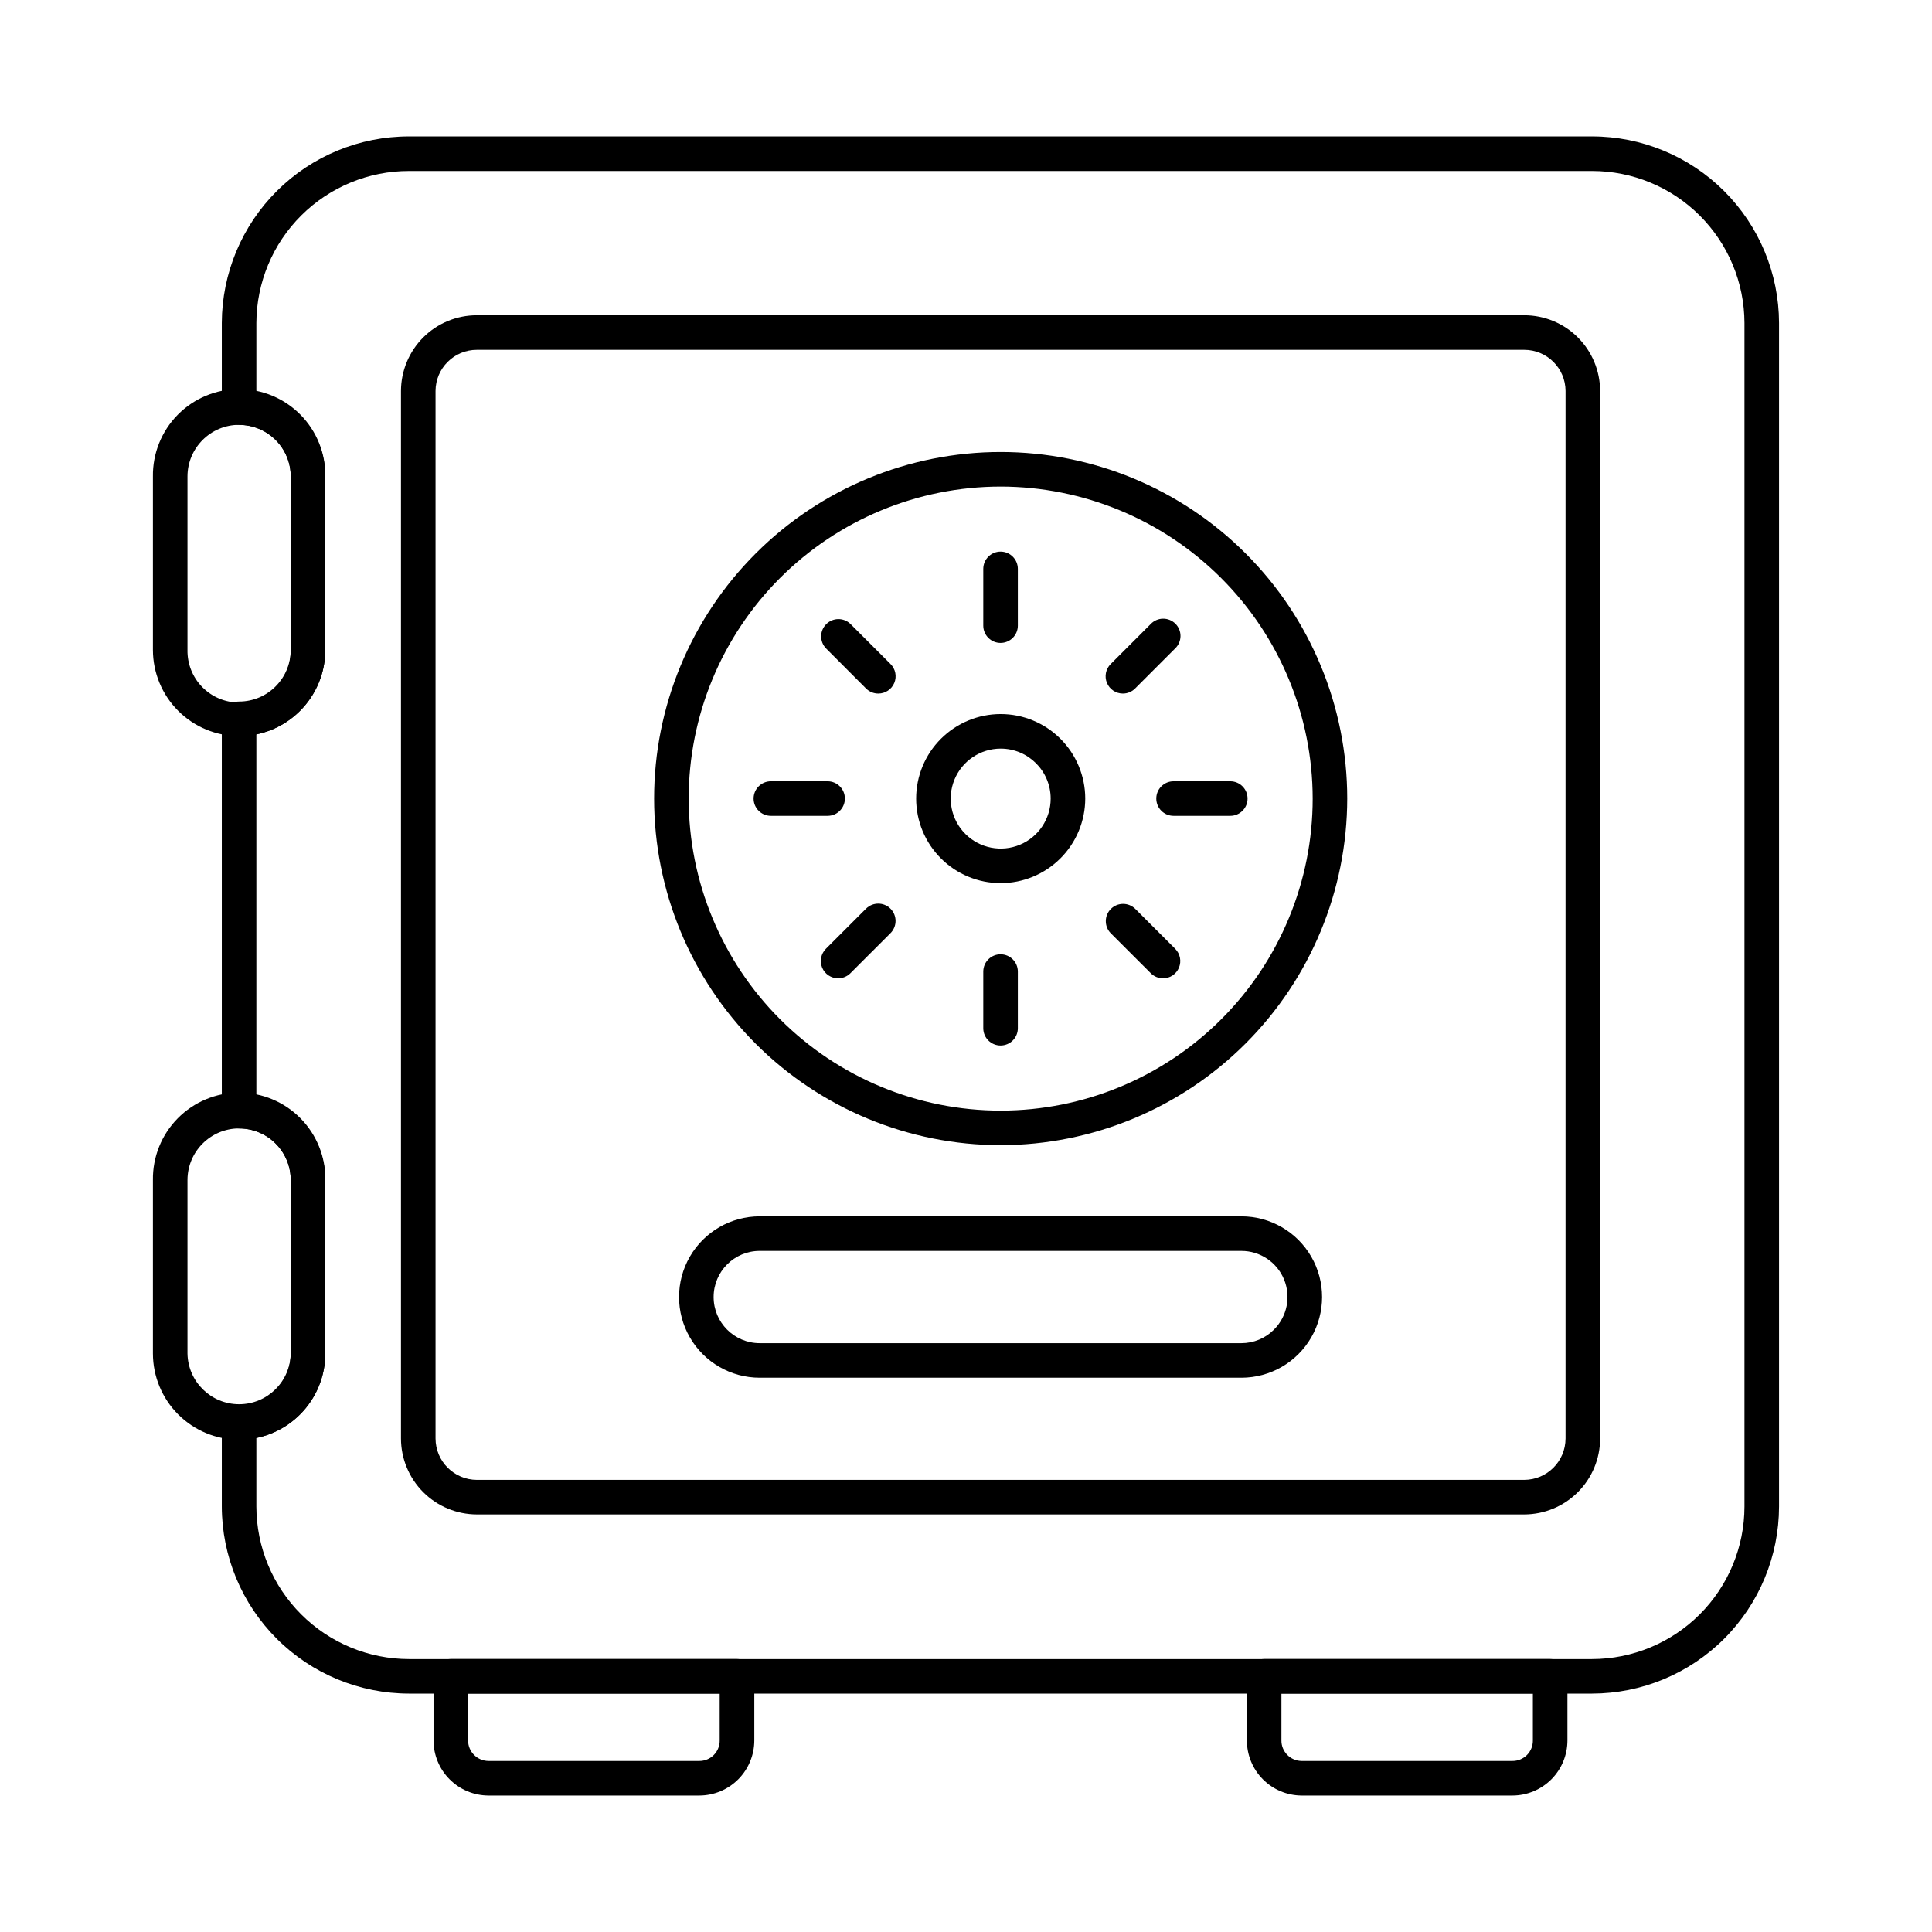
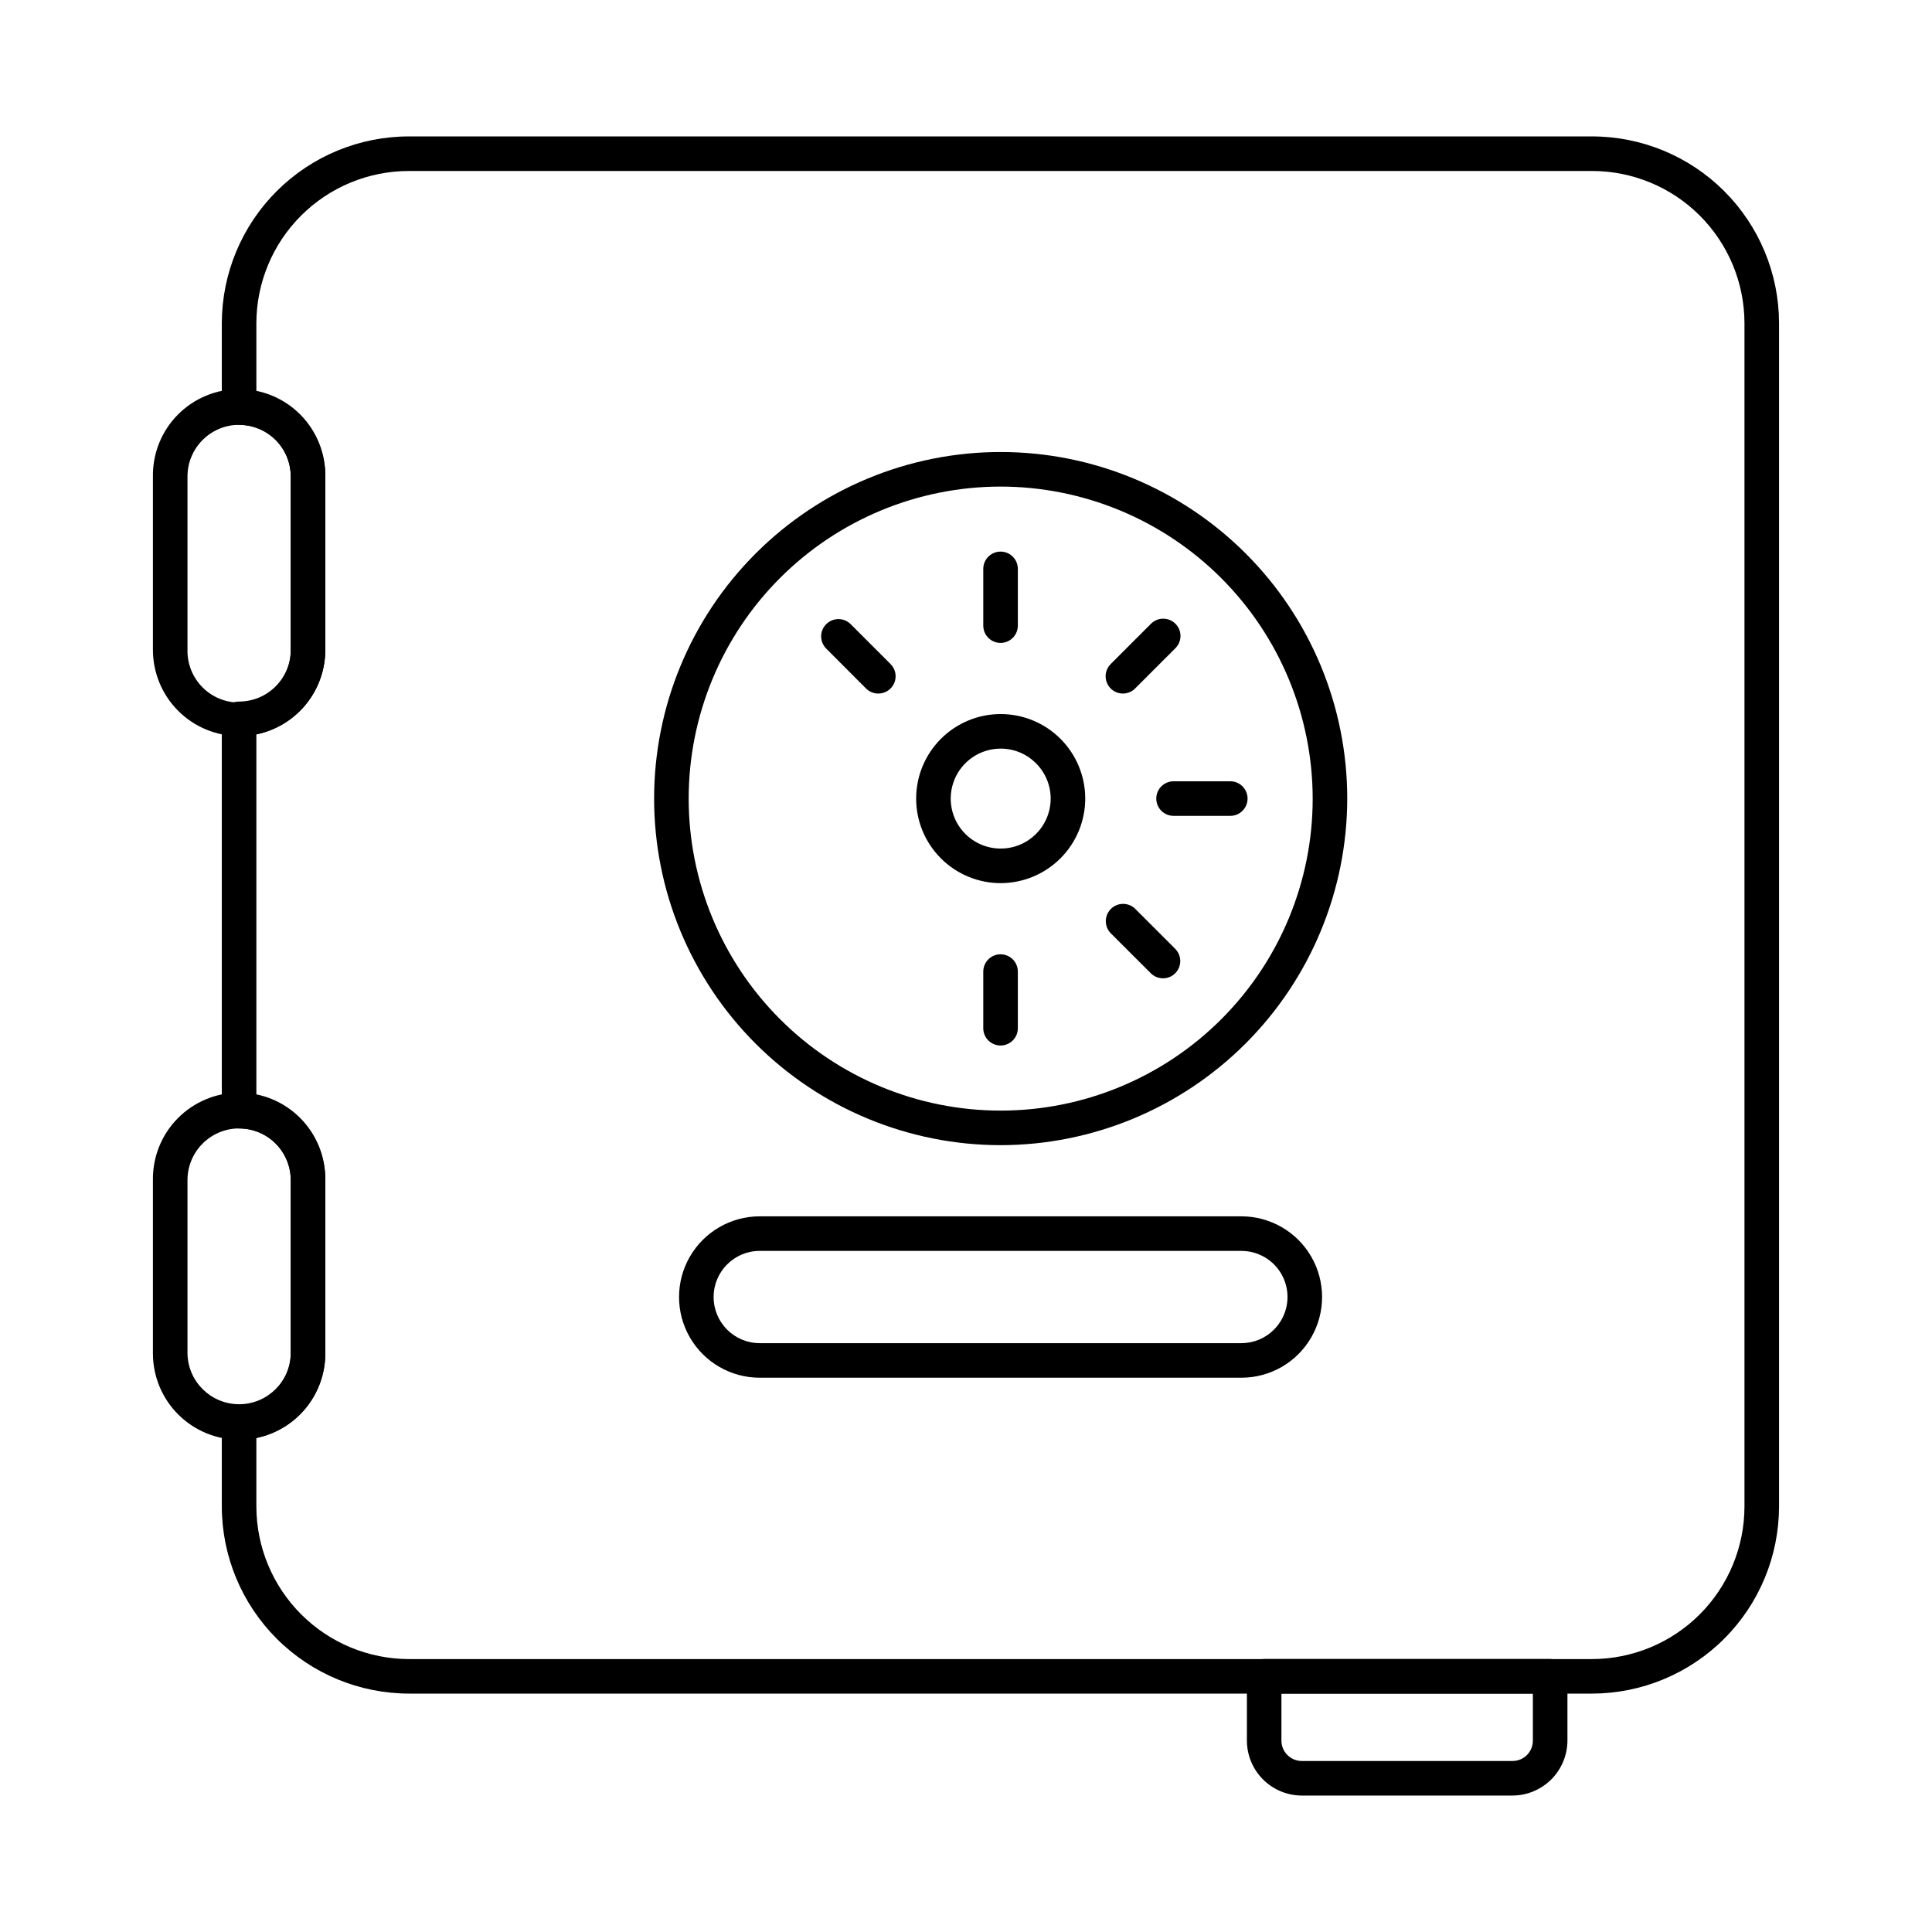
<svg xmlns="http://www.w3.org/2000/svg" fill="#000000" width="800px" height="800px" version="1.1" viewBox="144 144 512 512">
  <g>
-     <path d="m329.34 619.84h-55.891c-3.867-0.016-7.574-1.562-10.301-4.305-2.731-2.738-4.262-6.453-4.258-10.32v-16.98c0-2.527 2.051-4.578 4.582-4.578h75.848-0.004c1.215 0 2.379 0.48 3.238 1.34 0.859 0.859 1.344 2.023 1.344 3.238v16.988c0 3.867-1.531 7.578-4.258 10.316-2.731 2.738-6.434 4.285-10.301 4.301zm-61.289-27.023v12.406c-0.012 2.996 2.406 5.438 5.398 5.457h55.879c1.445 0.004 2.832-0.57 3.848-1.598 1.016-1.027 1.57-2.422 1.547-3.867v-12.398z" />
    <path d="m544.81 619.84h-55.879c-3.859-0.023-7.551-1.578-10.266-4.316-2.715-2.742-4.234-6.449-4.223-10.309v-16.98c0-2.527 2.051-4.578 4.582-4.578h75.781c1.215 0 2.379 0.48 3.238 1.34s1.344 2.023 1.344 3.238v16.988c0 3.871-1.535 7.582-4.266 10.324-2.734 2.738-6.445 4.285-10.312 4.293zm-61.219-27.023v12.406c-0.031 2.977 2.352 5.414 5.328 5.457h55.879-0.004c1.453 0.016 2.848-0.559 3.871-1.586 1.02-1.031 1.586-2.43 1.562-3.879v-12.398z" />
    <path d="m565.89 592.82h-313.46c-13.156-0.008-25.77-5.231-35.074-14.527-9.309-9.297-14.551-21.902-14.574-35.059v-22.27c0-2.531 2.051-4.582 4.582-4.582 7.551-0.008 13.672-6.129 13.684-13.68v-45.973c0-3.629-1.441-7.109-4.008-9.676-2.566-2.566-6.047-4.004-9.676-4.004-2.531 0-4.582-2.051-4.582-4.578v-103.97c0-2.531 2.051-4.582 4.582-4.582 7.555-0.008 13.676-6.129 13.684-13.684v-45.953c0.004-3.629-1.438-7.113-4.004-9.68-2.57-2.566-6.051-4.008-9.68-4.004-2.531 0-4.582-2.051-4.582-4.582v-22.441c0.047-13.133 5.301-25.711 14.605-34.977 9.309-9.266 21.91-14.461 35.043-14.445h313.46c13.125-0.004 25.715 5.199 35.008 14.465 9.297 9.27 14.535 21.844 14.566 34.973v313.66c-0.02 13.141-5.246 25.742-14.539 35.031-9.293 9.293-21.895 14.523-35.035 14.539zm-353.95-67.734v18.164c0.02 10.727 4.297 21.004 11.887 28.582 7.59 7.578 17.875 11.84 28.602 11.84h313.46c10.715-0.012 20.988-4.273 28.566-11.852 7.574-7.578 11.836-17.855 11.848-28.57v-313.66c-0.031-10.699-4.301-20.945-11.879-28.496-7.578-7.551-17.84-11.789-28.535-11.781h-313.46c-10.707-0.02-20.98 4.215-28.574 11.766-7.59 7.551-11.875 17.805-11.914 28.512v18.32c5.156 1.051 9.793 3.852 13.121 7.93 3.332 4.078 5.148 9.184 5.144 14.445v45.961c-0.012 5.262-1.836 10.355-5.16 14.43-3.328 4.074-7.953 6.883-13.105 7.945v95.723c5.156 1.055 9.793 3.856 13.121 7.934 3.332 4.078 5.148 9.184 5.144 14.445v45.977c-0.012 5.262-1.832 10.359-5.156 14.434-3.328 4.078-7.957 6.883-13.109 7.949z" />
-     <path d="m547.93 545.34h-277.55c-5.332-0.012-10.445-2.133-14.215-5.902-3.769-3.769-5.891-8.883-5.902-14.215v-277.62c0.016-5.324 2.141-10.43 5.91-14.188 3.773-3.762 8.879-5.871 14.207-5.867h277.55c5.328-0.004 10.438 2.106 14.207 5.867 3.773 3.758 5.898 8.863 5.91 14.188v277.62c-0.008 5.332-2.133 10.445-5.902 14.215-3.769 3.769-8.883 5.891-14.215 5.902zm-277.55-308.63c-6.031-0.008-10.93 4.863-10.957 10.895v277.62c0.02 6.043 4.914 10.938 10.957 10.957h277.55c6.043-0.02 10.938-4.914 10.957-10.957v-277.62c-0.023-6.031-4.926-10.902-10.957-10.895z" />
    <path d="m409.16 447.48c-24.355-0.008-47.711-9.691-64.93-26.918-17.219-17.227-26.887-40.586-26.883-64.941 0-24.352 9.68-47.711 26.902-64.93 17.219-17.223 40.578-26.898 64.934-26.902 24.355 0 47.715 9.672 64.938 26.891 17.227 17.219 26.906 40.574 26.914 64.93-0.027 24.355-9.715 47.707-26.941 64.934-17.223 17.223-40.578 26.91-64.934 26.938zm0-174.53c-21.93 0.012-42.957 8.73-58.457 24.242s-24.203 36.547-24.195 58.473c0.008 21.93 8.727 42.957 24.238 58.457 15.512 15.504 36.543 24.207 58.473 24.199 21.93-0.008 42.957-8.727 58.457-24.238 15.504-15.512 24.207-36.547 24.199-58.473-0.031-21.926-8.762-42.938-24.266-58.434-15.508-15.496-36.527-24.207-58.449-24.227z" />
    <path d="m409.16 378.04c-5.941-0.008-11.633-2.375-15.824-6.578-4.195-4.203-6.551-9.898-6.547-15.84 0.004-5.938 2.363-11.629 6.562-15.828 4.199-4.199 9.895-6.559 15.832-6.562 5.938-0.004 11.633 2.352 15.836 6.543 4.207 4.195 6.57 9.887 6.582 15.824 0 5.953-2.363 11.66-6.574 15.871-4.207 4.207-9.918 6.57-15.867 6.57zm0-35.652v0.004c-5.359 0.016-10.18 3.254-12.215 8.207-2.039 4.953-0.891 10.648 2.906 14.426 3.797 3.777 9.496 4.898 14.441 2.836 4.941-2.059 8.16-6.894 8.148-12.25-0.023-7.316-5.969-13.234-13.281-13.219z" />
    <path d="m472.98 509.11h-127.64c-7.641 0-14.699-4.074-18.52-10.691-3.82-6.617-3.82-14.77 0-21.387 3.82-6.613 10.879-10.691 18.52-10.691h127.64c7.641 0 14.703 4.078 18.52 10.691 3.82 6.617 3.82 14.77 0 21.387-3.816 6.617-10.879 10.691-18.52 10.691zm-127.64-33.609c-6.75 0-12.223 5.473-12.223 12.227 0 6.75 5.473 12.223 12.223 12.223h127.64c3.242 0.004 6.348-1.285 8.629-3.586 3.504-3.492 4.559-8.75 2.668-13.32-1.891-4.57-6.352-7.547-11.297-7.543z" />
    <path d="m207.37 339.08c-6.059-0.008-11.863-2.414-16.145-6.699-4.285-4.281-6.691-10.09-6.699-16.145v-45.953c-0.086-6.113 2.281-12.008 6.574-16.363 4.297-4.352 10.156-6.805 16.27-6.805 6.117 0 11.977 2.453 16.27 6.805 4.293 4.356 6.66 10.25 6.574 16.363v45.965c-0.012 6.055-2.422 11.859-6.703 16.141-4.285 4.277-10.09 6.684-16.141 6.691zm0-82.496c-7.555 0.012-13.676 6.133-13.684 13.688v45.977c-0.066 3.676 1.344 7.219 3.918 9.84s6.094 4.098 9.766 4.098 7.191-1.477 9.766-4.098 3.984-6.164 3.918-9.84v-45.965c0.004-3.629-1.438-7.113-4.004-9.68-2.57-2.566-6.051-4.008-9.68-4.004z" />
    <path d="m207.37 525.54c-6.059-0.004-11.863-2.414-16.145-6.695-4.285-4.285-6.691-10.09-6.699-16.145v-45.973c-0.086-6.113 2.281-12.008 6.574-16.359 4.297-4.356 10.156-6.809 16.27-6.809 6.117 0 11.977 2.453 16.27 6.809 4.293 4.352 6.66 10.246 6.574 16.359v45.973c-0.008 6.055-2.418 11.863-6.699 16.145-4.285 4.281-10.09 6.691-16.145 6.695zm0-82.496c-7.555 0.012-13.676 6.133-13.684 13.684v45.973c0.137 7.457 6.223 13.434 13.684 13.434 7.461 0 13.547-5.977 13.684-13.434v-45.973c0-3.629-1.441-7.109-4.008-9.676-2.566-2.566-6.047-4.004-9.676-4.004z" />
    <path d="m409.16 314.38c-2.531 0-4.582-2.051-4.582-4.582v-15.035c0-2.531 2.051-4.582 4.582-4.582 2.527 0 4.578 2.051 4.578 4.582v15.035c0 1.215-0.48 2.379-1.34 3.238-0.859 0.859-2.023 1.344-3.238 1.344z" />
    <path d="m409.16 421.07c-2.531 0-4.582-2.051-4.582-4.578v-15.016c0-2.527 2.051-4.578 4.582-4.578 2.527 0 4.578 2.051 4.578 4.578v15.016c0 1.215-0.48 2.379-1.34 3.238-0.859 0.859-2.023 1.34-3.238 1.34z" />
    <path d="m441.58 327.8c-1.855 0-3.523-1.113-4.231-2.828-0.711-1.711-0.32-3.68 0.992-4.988l10.629-10.629v-0.004c0.852-0.883 2.027-1.387 3.254-1.395 1.23-0.012 2.41 0.473 3.277 1.34 0.871 0.867 1.355 2.051 1.344 3.277-0.012 1.23-0.516 2.402-1.398 3.254l-10.629 10.629v0.004c-0.859 0.859-2.023 1.34-3.238 1.34z" />
-     <path d="m366.11 403.26c-1.852 0-3.519-1.113-4.231-2.824-0.707-1.711-0.316-3.684 0.992-4.992l10.629-10.629h0.004c1.789-1.793 4.695-1.793 6.484-0.004 1.793 1.789 1.793 4.695 0.004 6.488l-10.629 10.621c-0.863 0.863-2.035 1.344-3.254 1.34z" />
    <path d="m470.04 360.21h-15.035c-2.527 0-4.578-2.051-4.578-4.578 0-2.531 2.051-4.582 4.578-4.582h15.035c2.527 0 4.578 2.051 4.578 4.582 0 2.527-2.051 4.578-4.578 4.578z" />
-     <path d="m363.32 360.21h-15.031c-2.527 0-4.578-2.051-4.578-4.578 0-2.531 2.051-4.582 4.578-4.582h15.031c2.531 0 4.582 2.051 4.582 4.582 0 2.527-2.051 4.578-4.582 4.578z" />
    <path d="m452.21 403.26c-1.215 0-2.379-0.48-3.238-1.34l-10.633-10.621c-1.738-1.797-1.711-4.652 0.055-6.422 1.766-1.766 4.621-1.789 6.422-0.055l10.629 10.629c1.309 1.312 1.699 3.281 0.992 4.992-0.707 1.711-2.379 2.828-4.231 2.828z" />
    <path d="m376.75 327.8c-1.215 0-2.379-0.48-3.238-1.34l-10.613-10.633c-1.734-1.797-1.711-4.652 0.059-6.418 1.766-1.77 4.621-1.793 6.418-0.059l10.633 10.633c1.309 1.309 1.699 3.277 0.992 4.988-0.711 1.715-2.379 2.828-4.231 2.828z" />
  </g>
</svg>